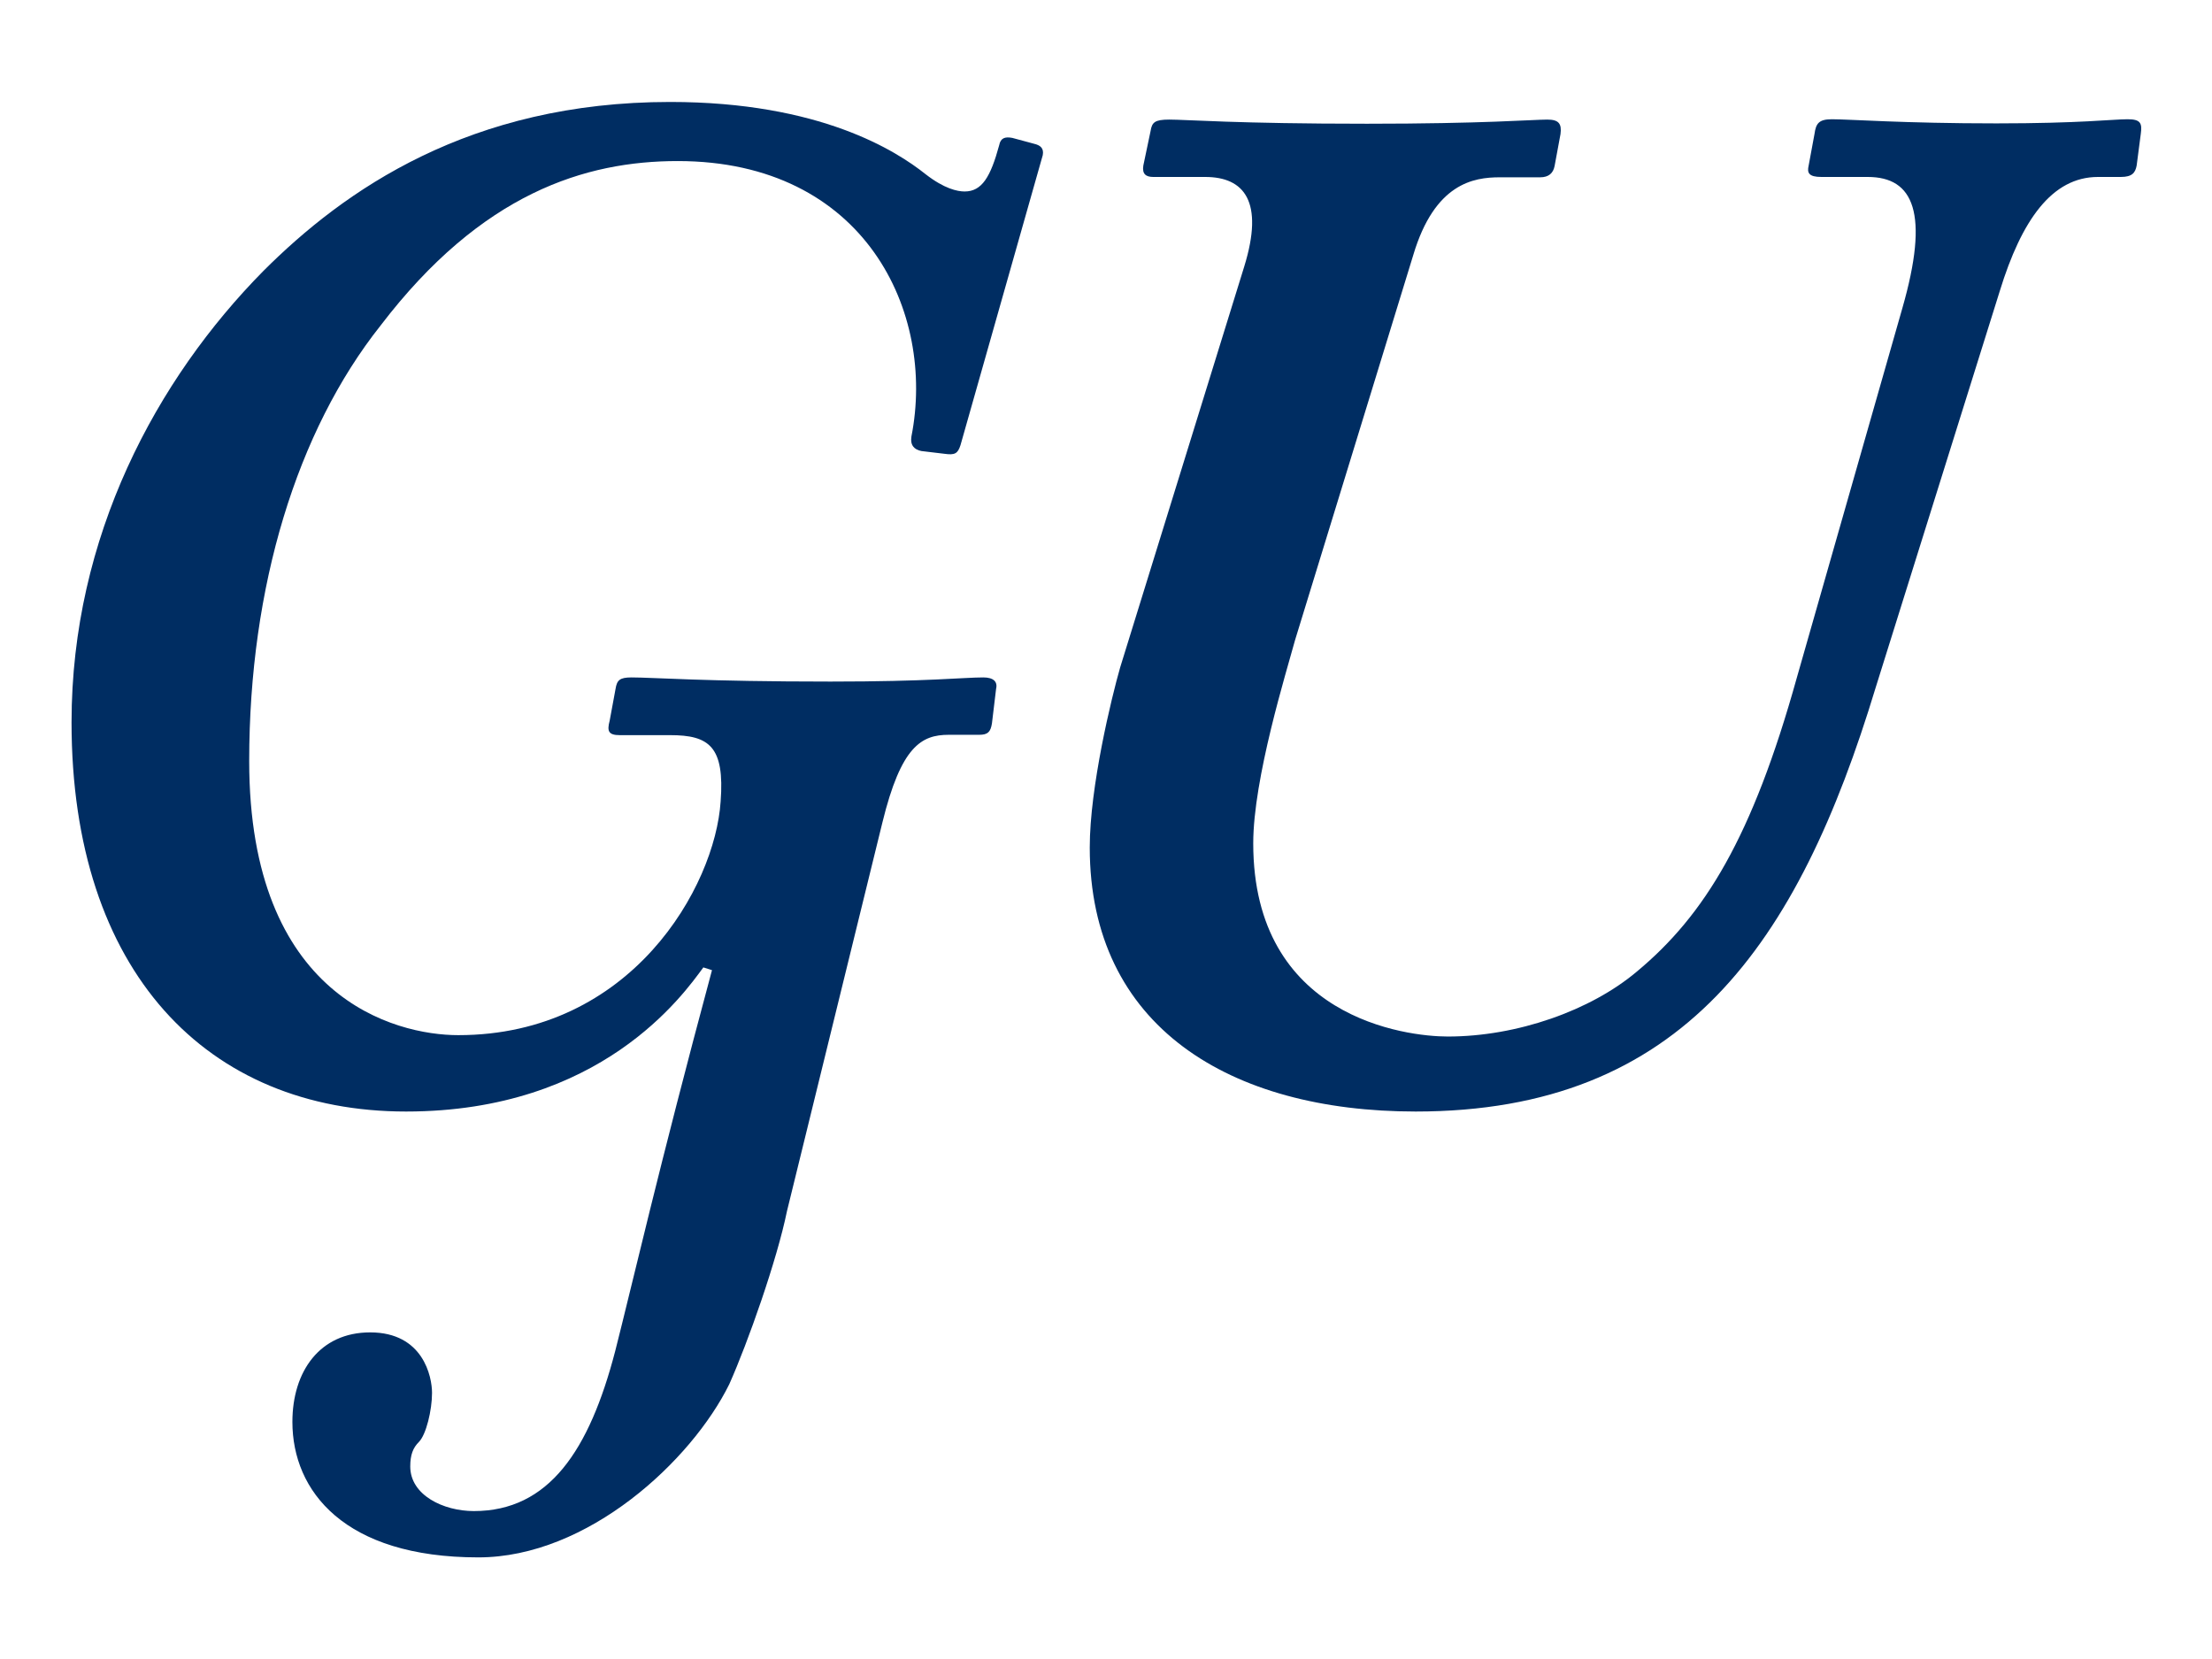
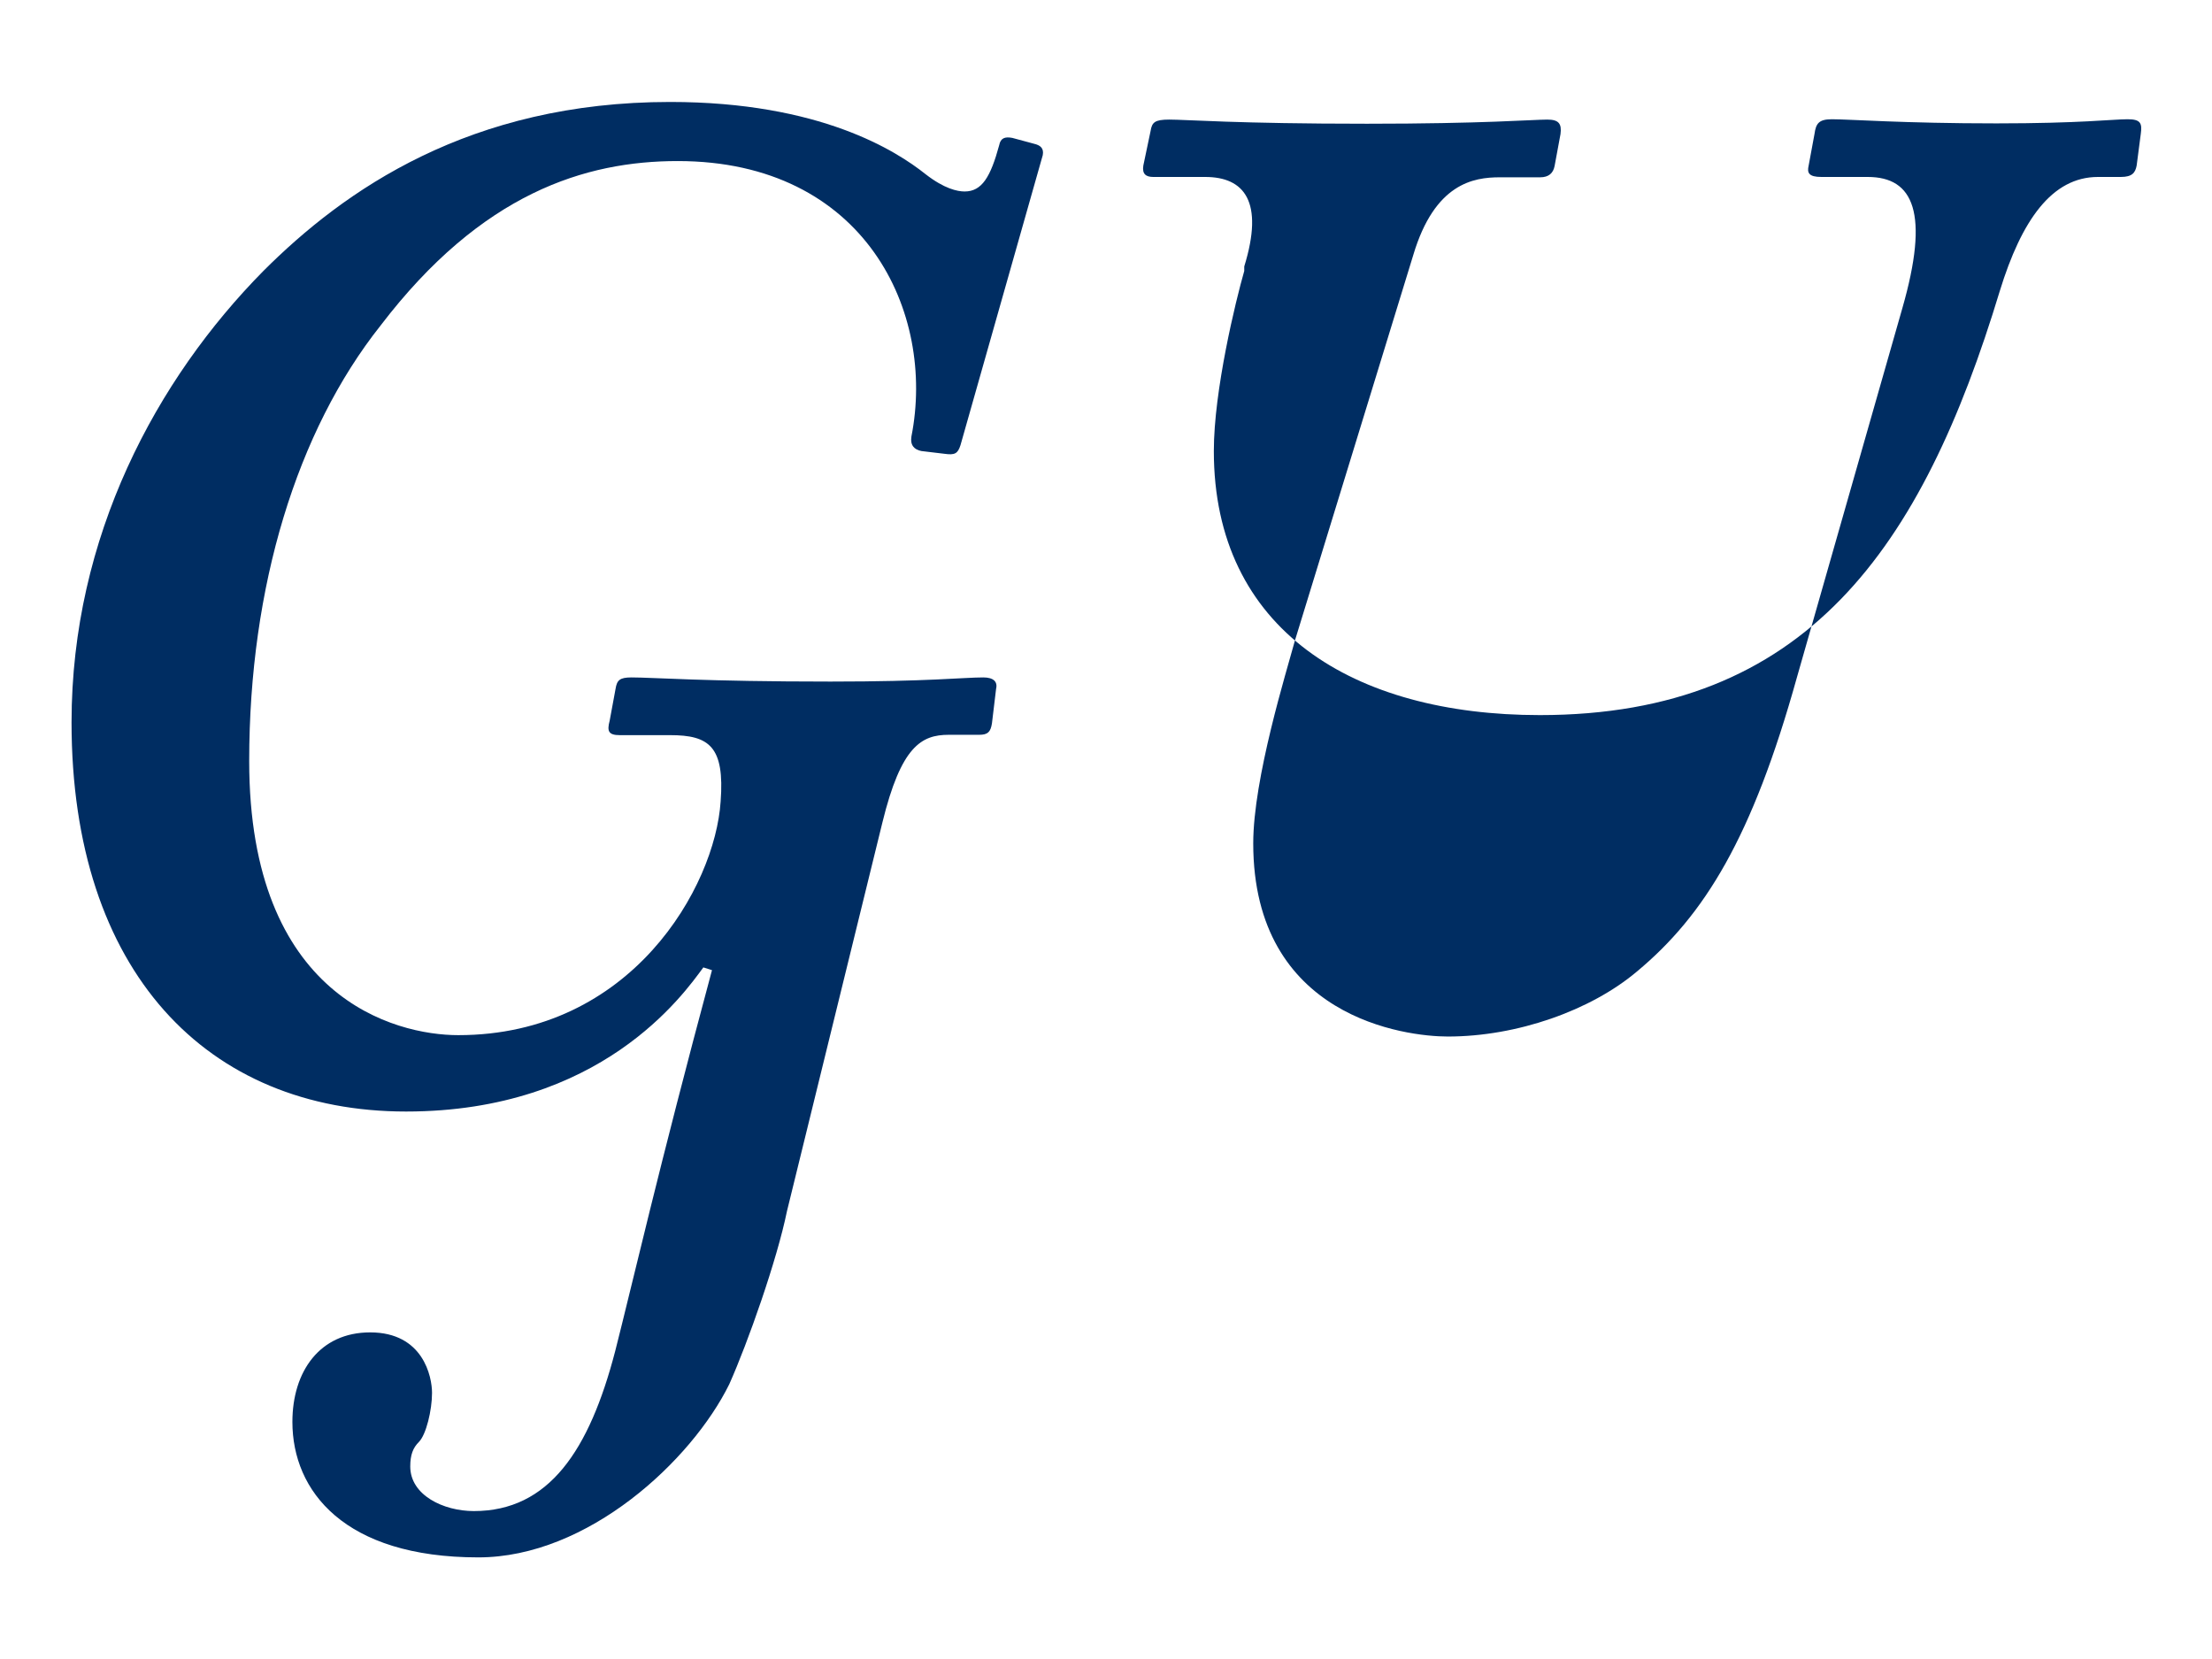
<svg xmlns="http://www.w3.org/2000/svg" version="1.1" id="Layer_1" x="0px" y="0px" viewBox="0 0 640 480" style="enable-background:new 0 0 640 480;" xml:space="preserve">
  <style type="text/css">
	.st0{fill:#002D62;}
	.st1{fill:none;}
</style>
  <g>
    <path class="st0" d="M227.7,350.4c-2.9,14.2-11.3,38-16.7,50.1c-10.9,22.1-40.9,50.1-72.6,50.1c-38.8,0-53.8-19.2-53.8-39.2   c0-14.6,7.9-25.9,22.5-25.9c15.4,0,17.9,12.9,17.9,17.5c0,5-1.7,12.1-3.8,14.2c-1.7,1.7-2.5,3.7-2.5,7.1c0,8.3,9.6,12.9,18.4,12.9   c21.7,0,33.4-17.5,40.9-46.3c5-19.6,12.5-52.6,28-110.2l-2.5-0.8c-5.8,7.9-29.6,41.7-86,41.7c-57.6,0-96.8-40.5-96.8-112.6   c0-53.8,24.6-99.3,55.5-130.6C99.6,55,135.9,29.5,193.9,29.5c43.4,0,65.5,14.2,73.9,20.9c5.4,4.2,9.2,5,11.3,5c5,0,7.5-4.2,10-13.4   c0.4-2.1,1.7-2.5,3.8-2.1l6.3,1.7c1.7,0.4,2.9,1.2,2.5,3.3l-23.8,83.9c-0.8,2.5-1.7,2.9-4.6,2.5l-6.7-0.8c-2.1-0.4-3.3-1.7-2.9-4.2   c7.1-35.9-13.4-79.7-67.6-79.7c-26.7,0-56.7,9.2-86,47.6c-24.2,30.5-38,75.5-38,126c0,68.4,42.1,79.3,60.5,79.3   c50.1,0,74.3-43,75.9-67.6c1.2-15.9-3.3-19.2-14.6-19.2h-14.6c-3.3,0-3.7-1.2-2.9-4.2l1.7-9.2c0.4-2.5,1.2-3.3,4.6-3.3   c6.3,0,20.9,1.2,57.6,1.2c28.4,0,38.4-1.2,44.2-1.2c2.9,0,4.2,1.2,3.7,3.3l-1.2,10c-0.4,2.5-1.2,3.3-3.7,3.3h-8.8   c-7.9,0-13.8,3.3-19.2,25.4L227.7,350.4z" />
-     <path class="st0" d="M360,77.1c5.8-18.8,0-25.9-11.3-25.9h-15c-2.1,0-3.3-0.8-2.9-3.3l2.1-10c0.4-2.5,1.2-3.3,5.4-3.3   c5,0,19.6,1.2,57.2,1.2c33.8,0,48-1.2,52.2-1.2c3.3,0,4.2,1.2,3.8,4.2l-1.7,9.2c-0.4,2.1-1.7,3.3-4.2,3.3h-11.7   c-7.5,0-18.8,1.7-25,22.5l-34.2,111.4c-2.5,9.2-12.1,40-12.1,58.8c0,50.5,44.2,55.9,56.3,55.9c20,0,41.3-7.5,54.7-18.8   c19.6-16.3,33.4-38.8,46.3-85.1l30.5-106.8c7.9-27.5,3.3-38-10-38h-13.4c-3.7,0-4.2-1.2-3.7-3.3l1.7-9.2c0.4-2.9,1.2-4.2,5-4.2   c5,0,20.9,1.2,47.6,1.2c24.2,0,33.8-1.2,38-1.2c3.8,0,4.2,1.2,3.8,4.2l-1.2,9.2c-0.4,2.1-1.3,3.3-4.6,3.3H607   c-13.3,0-22.1,12.5-28.4,33l-35.9,114.7c-22.5,74.3-55.9,122.7-133.1,122.7c-53.8,0-94.3-24.6-94.3-76.4c0-17.5,6.3-43.4,8.8-52.1   L360,77.1z" />
+     <path class="st0" d="M360,77.1c5.8-18.8,0-25.9-11.3-25.9h-15c-2.1,0-3.3-0.8-2.9-3.3l2.1-10c0.4-2.5,1.2-3.3,5.4-3.3   c5,0,19.6,1.2,57.2,1.2c33.8,0,48-1.2,52.2-1.2c3.3,0,4.2,1.2,3.8,4.2l-1.7,9.2c-0.4,2.1-1.7,3.3-4.2,3.3h-11.7   c-7.5,0-18.8,1.7-25,22.5l-34.2,111.4c-2.5,9.2-12.1,40-12.1,58.8c0,50.5,44.2,55.9,56.3,55.9c20,0,41.3-7.5,54.7-18.8   c19.6-16.3,33.4-38.8,46.3-85.1l30.5-106.8c7.9-27.5,3.3-38-10-38h-13.4c-3.7,0-4.2-1.2-3.7-3.3l1.7-9.2c0.4-2.9,1.2-4.2,5-4.2   c5,0,20.9,1.2,47.6,1.2c24.2,0,33.8-1.2,38-1.2c3.8,0,4.2,1.2,3.8,4.2l-1.2,9.2c-0.4,2.1-1.3,3.3-4.6,3.3H607   c-13.3,0-22.1,12.5-28.4,33c-22.5,74.3-55.9,122.7-133.1,122.7c-53.8,0-94.3-24.6-94.3-76.4c0-17.5,6.3-43.4,8.8-52.1   L360,77.1z" />
  </g>
-   <rect class="st1" width="640" height="480" />
</svg>